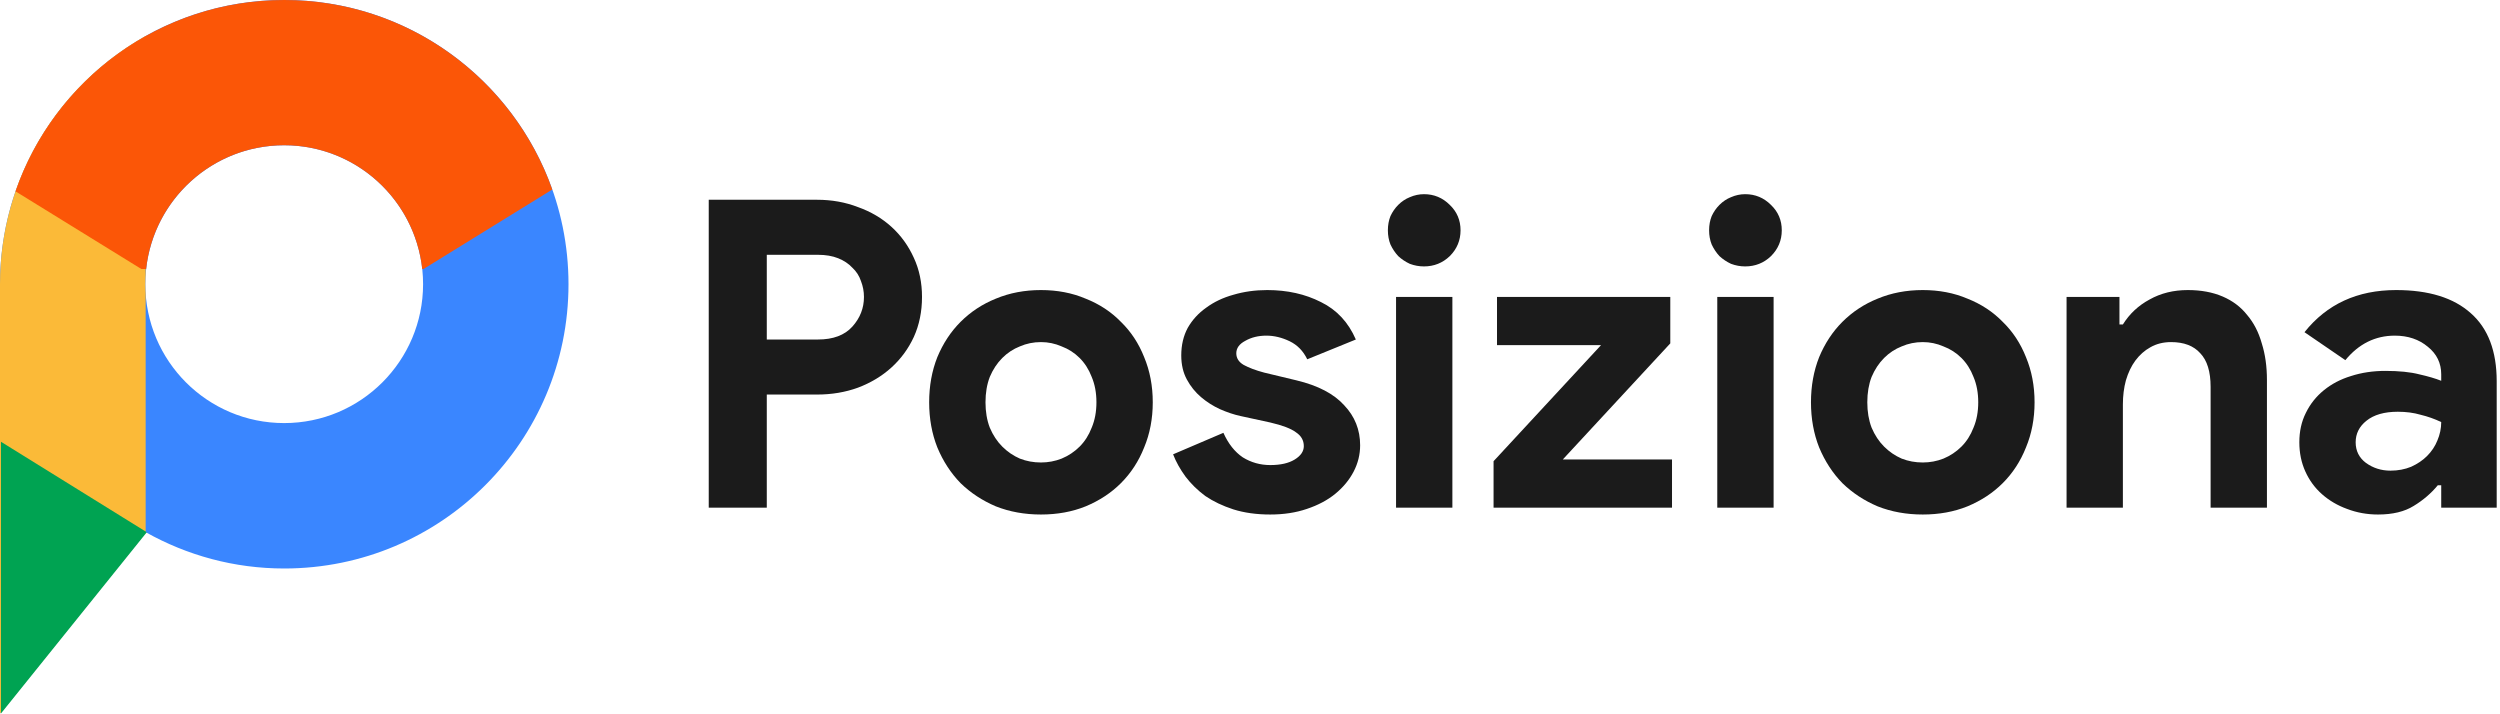
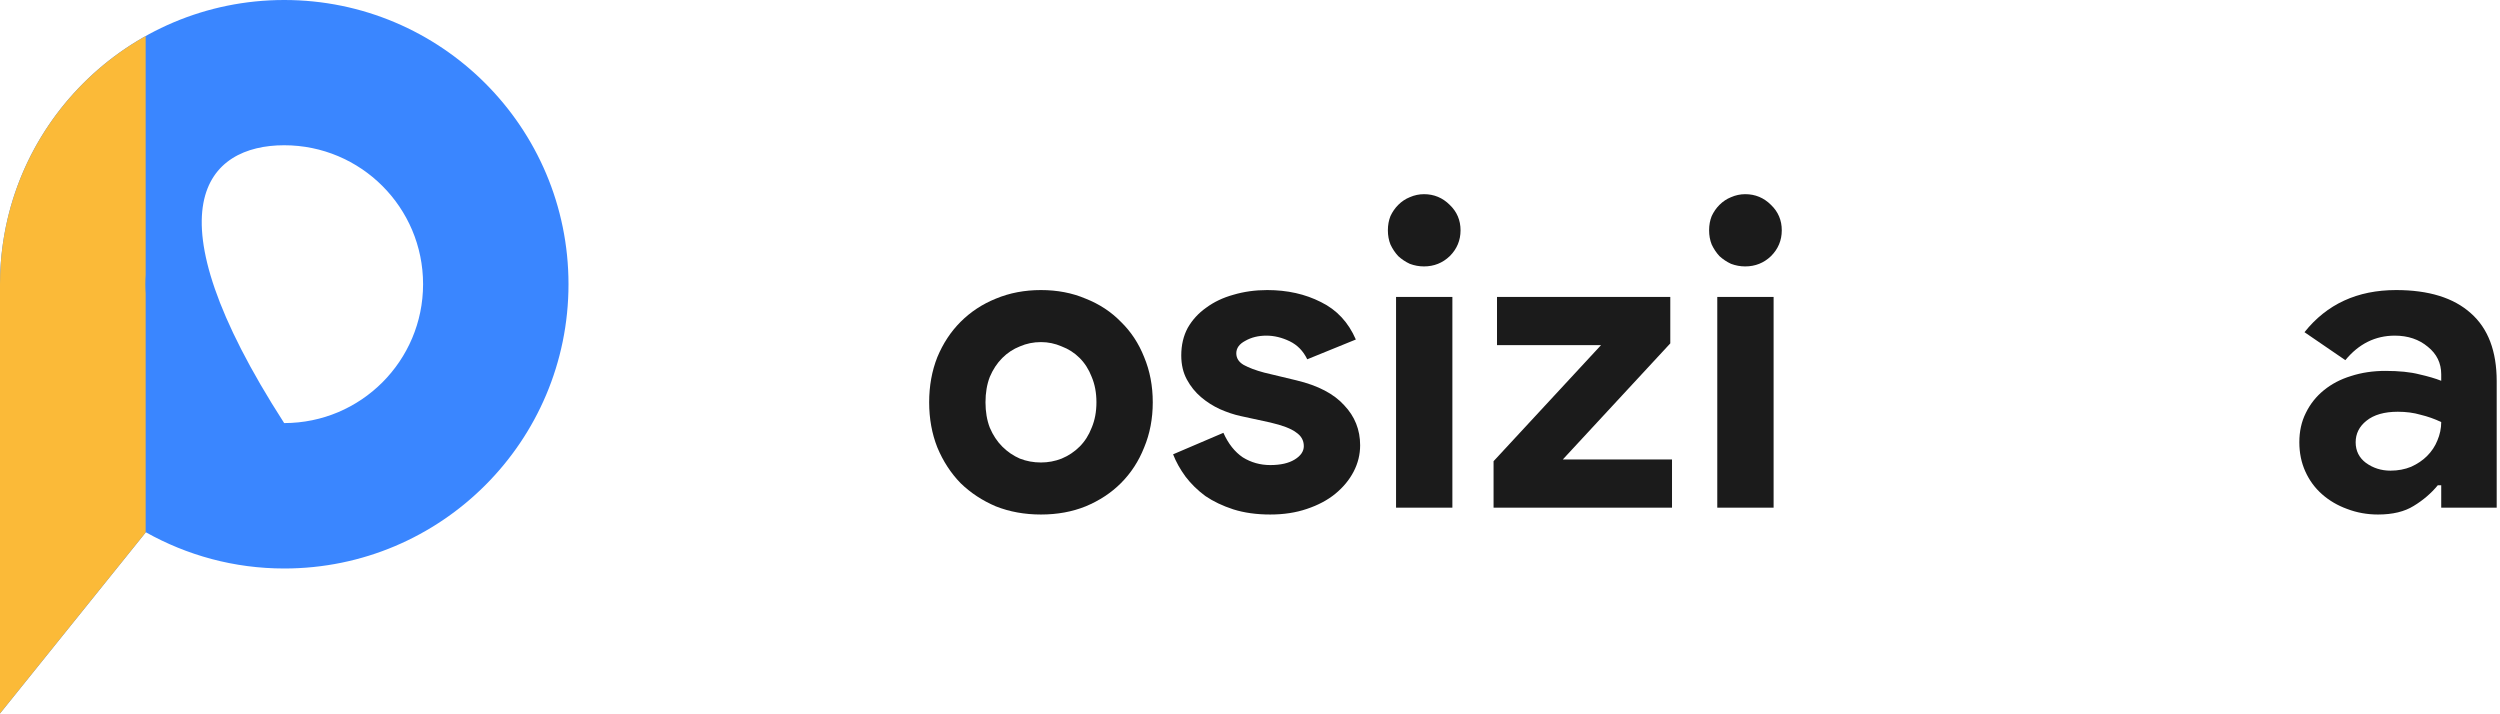
<svg xmlns="http://www.w3.org/2000/svg" width="515" height="147" viewBox="0 0 515 147" fill="none">
  <path d="M502.892 99.967H502.184C500.826 101.62 499.172 103.037 497.223 104.218C495.334 105.4 492.883 105.99 489.872 105.99C487.628 105.99 485.502 105.606 483.494 104.839C481.545 104.13 479.833 103.126 478.356 101.827C476.88 100.528 475.729 98.963 474.902 97.132C474.075 95.302 473.662 93.294 473.662 91.109C473.662 88.865 474.105 86.857 474.991 85.086C475.876 83.255 477.116 81.69 478.711 80.391C480.305 79.092 482.165 78.118 484.291 77.468C486.476 76.76 488.838 76.405 491.377 76.405C494.212 76.405 496.544 76.641 498.375 77.114C500.206 77.527 501.711 77.97 502.892 78.442V77.114C502.892 74.811 501.977 72.921 500.146 71.445C498.316 69.909 496.042 69.142 493.326 69.142C489.311 69.142 485.915 70.825 483.14 74.191L474.725 68.433C479.331 62.646 485.62 59.753 493.592 59.753C500.324 59.753 505.461 61.347 509.004 64.536C512.547 67.666 514.319 72.331 514.319 78.531V104.573H502.892V99.967ZM502.892 86.946C501.534 86.296 500.117 85.794 498.641 85.44C497.223 85.027 495.659 84.82 493.946 84.82C491.171 84.82 489.015 85.44 487.48 86.68C486.004 87.861 485.266 89.338 485.266 91.109C485.266 92.881 485.974 94.298 487.391 95.361C488.868 96.424 490.551 96.955 492.44 96.955C493.976 96.955 495.393 96.689 496.692 96.158C497.991 95.567 499.084 94.829 499.969 93.944C500.914 92.999 501.623 91.936 502.095 90.755C502.627 89.515 502.892 88.245 502.892 86.946Z" fill="#1B1B1B" />
-   <path d="M436.607 66.839H437.315C438.674 64.654 440.504 62.941 442.807 61.701C445.11 60.402 447.738 59.753 450.691 59.753C453.407 59.753 455.799 60.196 457.865 61.081C459.932 61.967 461.615 63.237 462.914 64.89C464.272 66.485 465.276 68.433 465.926 70.736C466.634 72.98 466.989 75.49 466.989 78.265V104.573H455.385V79.683C455.385 76.553 454.677 74.25 453.259 72.773C451.901 71.238 449.893 70.471 447.236 70.471C445.642 70.471 444.224 70.825 442.984 71.534C441.803 72.183 440.77 73.098 439.884 74.279C439.057 75.401 438.408 76.76 437.935 78.354C437.522 79.889 437.315 81.543 437.315 83.314V104.573H425.712V61.17H436.607V66.839Z" fill="#1B1B1B" />
-   <path d="M396.091 59.753C399.457 59.753 402.528 60.343 405.303 61.524C408.138 62.646 410.559 64.241 412.566 66.307C414.633 68.315 416.228 70.736 417.35 73.571C418.531 76.405 419.121 79.505 419.121 82.871C419.121 86.237 418.531 89.338 417.35 92.172C416.228 95.006 414.633 97.457 412.566 99.524C410.559 101.532 408.138 103.126 405.303 104.307C402.528 105.429 399.457 105.99 396.091 105.99C392.725 105.99 389.625 105.429 386.79 104.307C384.015 103.126 381.594 101.532 379.527 99.524C377.519 97.457 375.925 95.006 374.744 92.172C373.622 89.338 373.061 86.237 373.061 82.871C373.061 79.505 373.622 76.405 374.744 73.571C375.925 70.736 377.519 68.315 379.527 66.307C381.594 64.241 384.015 62.646 386.79 61.524C389.625 60.343 392.725 59.753 396.091 59.753ZM396.091 95.272C397.567 95.272 398.985 95.006 400.343 94.475C401.76 93.885 403 93.058 404.063 91.995C405.126 90.932 405.953 89.633 406.543 88.097C407.193 86.562 407.517 84.82 407.517 82.871C407.517 80.923 407.193 79.181 406.543 77.645C405.953 76.11 405.126 74.811 404.063 73.748C403 72.685 401.76 71.888 400.343 71.356C398.985 70.766 397.567 70.471 396.091 70.471C394.556 70.471 393.109 70.766 391.751 71.356C390.393 71.888 389.182 72.685 388.119 73.748C387.056 74.811 386.2 76.11 385.55 77.645C384.96 79.181 384.665 80.923 384.665 82.871C384.665 84.82 384.96 86.562 385.55 88.097C386.2 89.633 387.056 90.932 388.119 91.995C389.182 93.058 390.393 93.885 391.751 94.475C393.109 95.006 394.556 95.272 396.091 95.272Z" fill="#1B1B1B" />
  <path d="M359.517 54.881C358.513 54.881 357.539 54.704 356.594 54.349C355.708 53.936 354.911 53.405 354.202 52.755C353.553 52.047 353.021 51.249 352.608 50.364C352.254 49.478 352.076 48.503 352.076 47.441C352.076 46.378 352.254 45.403 352.608 44.517C353.021 43.632 353.553 42.864 354.202 42.214C354.911 41.506 355.708 40.974 356.594 40.62C357.539 40.207 358.513 40 359.517 40C361.584 40 363.355 40.738 364.832 42.214C366.308 43.632 367.046 45.374 367.046 47.441C367.046 49.507 366.308 51.279 364.832 52.755C363.355 54.172 361.584 54.881 359.517 54.881ZM353.759 104.573V61.17H365.363V104.573H353.759Z" fill="#1B1B1B" />
  <path d="M307.674 95.006L329.819 71.091H308.383V61.17H344.08V70.736L321.935 94.652H344.434V104.573H307.674V95.006Z" fill="#1B1B1B" />
  <path d="M293.343 54.881C292.34 54.881 291.365 54.704 290.42 54.349C289.535 53.936 288.737 53.405 288.029 52.755C287.379 52.047 286.848 51.249 286.434 50.364C286.08 49.478 285.903 48.503 285.903 47.441C285.903 46.378 286.08 45.403 286.434 44.517C286.848 43.632 287.379 42.864 288.029 42.214C288.737 41.506 289.535 40.974 290.42 40.62C291.365 40.207 292.34 40 293.343 40C295.41 40 297.182 40.738 298.658 42.214C300.134 43.632 300.873 45.374 300.873 47.441C300.873 49.507 300.134 51.279 298.658 52.755C297.182 54.172 295.41 54.881 293.343 54.881ZM287.586 104.573V61.17H299.19V104.573H287.586Z" fill="#1B1B1B" />
  <path d="M261.676 105.99C258.841 105.99 256.302 105.636 254.058 104.927C251.873 104.218 249.954 103.303 248.301 102.181C246.706 101 245.348 99.671 244.226 98.195C243.104 96.66 242.248 95.124 241.657 93.589L252.021 89.16C253.025 91.404 254.353 93.087 256.007 94.209C257.719 95.272 259.609 95.804 261.676 95.804C263.802 95.804 265.485 95.42 266.725 94.652C267.965 93.885 268.585 92.969 268.585 91.906C268.585 90.725 268.053 89.78 266.99 89.072C265.986 88.304 264.215 87.625 261.676 87.034L255.564 85.706C254.206 85.411 252.788 84.938 251.312 84.289C249.895 83.639 248.596 82.812 247.415 81.808C246.234 80.805 245.259 79.594 244.492 78.177C243.724 76.76 243.34 75.106 243.34 73.216C243.34 71.091 243.783 69.201 244.669 67.547C245.614 65.894 246.883 64.506 248.478 63.384C250.072 62.203 251.932 61.318 254.058 60.727C256.243 60.078 258.575 59.753 261.056 59.753C265.189 59.753 268.88 60.579 272.128 62.233C275.376 63.827 277.767 66.396 279.303 69.939L269.293 74.014C268.467 72.301 267.256 71.061 265.662 70.293C264.067 69.526 262.473 69.142 260.878 69.142C259.225 69.142 257.778 69.496 256.538 70.205C255.298 70.854 254.678 71.711 254.678 72.773C254.678 73.777 255.18 74.575 256.184 75.165C257.247 75.756 258.664 76.287 260.436 76.76L267.079 78.354C271.508 79.417 274.785 81.129 276.911 83.491C279.096 85.794 280.188 88.54 280.188 91.729C280.188 93.619 279.745 95.42 278.86 97.132C277.974 98.845 276.704 100.38 275.051 101.738C273.456 103.037 271.508 104.071 269.205 104.839C266.961 105.606 264.451 105.99 261.676 105.99Z" fill="#1B1B1B" />
  <path d="M214.438 59.753C217.804 59.753 220.875 60.343 223.65 61.524C226.485 62.646 228.906 64.241 230.914 66.307C232.981 68.315 234.575 70.736 235.697 73.571C236.878 76.405 237.469 79.505 237.469 82.871C237.469 86.237 236.878 89.338 235.697 92.172C234.575 95.006 232.981 97.457 230.914 99.524C228.906 101.532 226.485 103.126 223.65 104.307C220.875 105.429 217.804 105.99 214.438 105.99C211.072 105.99 207.972 105.429 205.138 104.307C202.362 103.126 199.941 101.532 197.874 99.524C195.867 97.457 194.272 95.006 193.091 92.172C191.969 89.338 191.408 86.237 191.408 82.871C191.408 79.505 191.969 76.405 193.091 73.571C194.272 70.736 195.867 68.315 197.874 66.307C199.941 64.241 202.362 62.646 205.138 61.524C207.972 60.343 211.072 59.753 214.438 59.753ZM214.438 95.272C215.915 95.272 217.332 95.006 218.69 94.475C220.107 93.885 221.347 93.058 222.41 91.995C223.473 90.932 224.3 89.633 224.891 88.097C225.54 86.562 225.865 84.82 225.865 82.871C225.865 80.923 225.54 79.181 224.891 77.645C224.3 76.11 223.473 74.811 222.41 73.748C221.347 72.685 220.107 71.888 218.69 71.356C217.332 70.766 215.915 70.471 214.438 70.471C212.903 70.471 211.456 70.766 210.098 71.356C208.74 71.888 207.529 72.685 206.466 73.748C205.404 74.811 204.547 76.11 203.898 77.645C203.307 79.181 203.012 80.923 203.012 82.871C203.012 84.82 203.307 86.562 203.898 88.097C204.547 89.633 205.404 90.932 206.466 91.995C207.529 93.058 208.74 93.885 210.098 94.475C211.456 95.006 212.903 95.272 214.438 95.272Z" fill="#1B1B1B" />
-   <path d="M146 104.573V41.151H168.321C171.333 41.151 174.138 41.653 176.736 42.657C179.394 43.602 181.697 44.96 183.645 46.732C185.594 48.503 187.129 50.629 188.251 53.109C189.373 55.531 189.934 58.217 189.934 61.17C189.934 64.182 189.373 66.927 188.251 69.408C187.129 71.829 185.594 73.925 183.645 75.697C181.697 77.468 179.394 78.856 176.736 79.86C174.138 80.805 171.333 81.277 168.321 81.277H157.958V104.573H146ZM168.499 69.939C171.628 69.939 173.99 69.053 175.585 67.282C177.179 65.51 177.976 63.473 177.976 61.17C177.976 60.048 177.77 58.956 177.356 57.893C177.002 56.83 176.412 55.914 175.585 55.147C174.817 54.32 173.843 53.67 172.662 53.198C171.481 52.726 170.093 52.489 168.499 52.489H157.958V69.939H168.499Z" fill="#1B1B1B" />
-   <path d="M30.041 109.646C38.488 114.379 48.191 117.11 58.555 117.11C90.903 117.11 117.11 90.886 117.11 58.555C117.11 26.224 90.886 0 58.555 0C26.224 0 0 26.224 0 58.555V146.981L30.041 109.646ZM87.154 58.538C87.154 74.33 74.347 87.154 58.538 87.154C42.729 87.154 29.939 74.347 29.939 58.538C29.939 42.729 42.746 29.922 58.538 29.922C74.33 29.922 87.154 42.729 87.154 58.538Z" fill="#3A86FF" />
+   <path d="M30.041 109.646C38.488 114.379 48.191 117.11 58.555 117.11C90.903 117.11 117.11 90.886 117.11 58.555C117.11 26.224 90.886 0 58.555 0C26.224 0 0 26.224 0 58.555V146.981L30.041 109.646ZM87.154 58.538C87.154 74.33 74.347 87.154 58.538 87.154C29.939 42.729 42.746 29.922 58.538 29.922C74.33 29.922 87.154 42.729 87.154 58.538Z" fill="#3A86FF" />
  <path d="M30.007 56.584C29.963 57.23 29.939 57.881 29.939 58.538C29.939 59.194 29.963 59.846 30.007 60.491V109.688L0 146.981V58.555C0 36.589 12.105 17.442 30.007 7.423V56.584Z" fill="#FBBA38" />
-   <path d="M30.201 109.615V109.689L0.194 146.982V91L30.201 109.615Z" fill="#00A352" />
-   <path d="M58.549 0C84.038 0 105.73 16.3 113.77 39.042L87.246 55.412H86.978C85.42 41.075 73.269 29.922 58.533 29.922C43.796 29.922 31.66 41.075 30.104 55.412H29.111L3.196 39.417C11.129 16.48 32.92 0 58.549 0Z" fill="#FB5607" />
</svg>